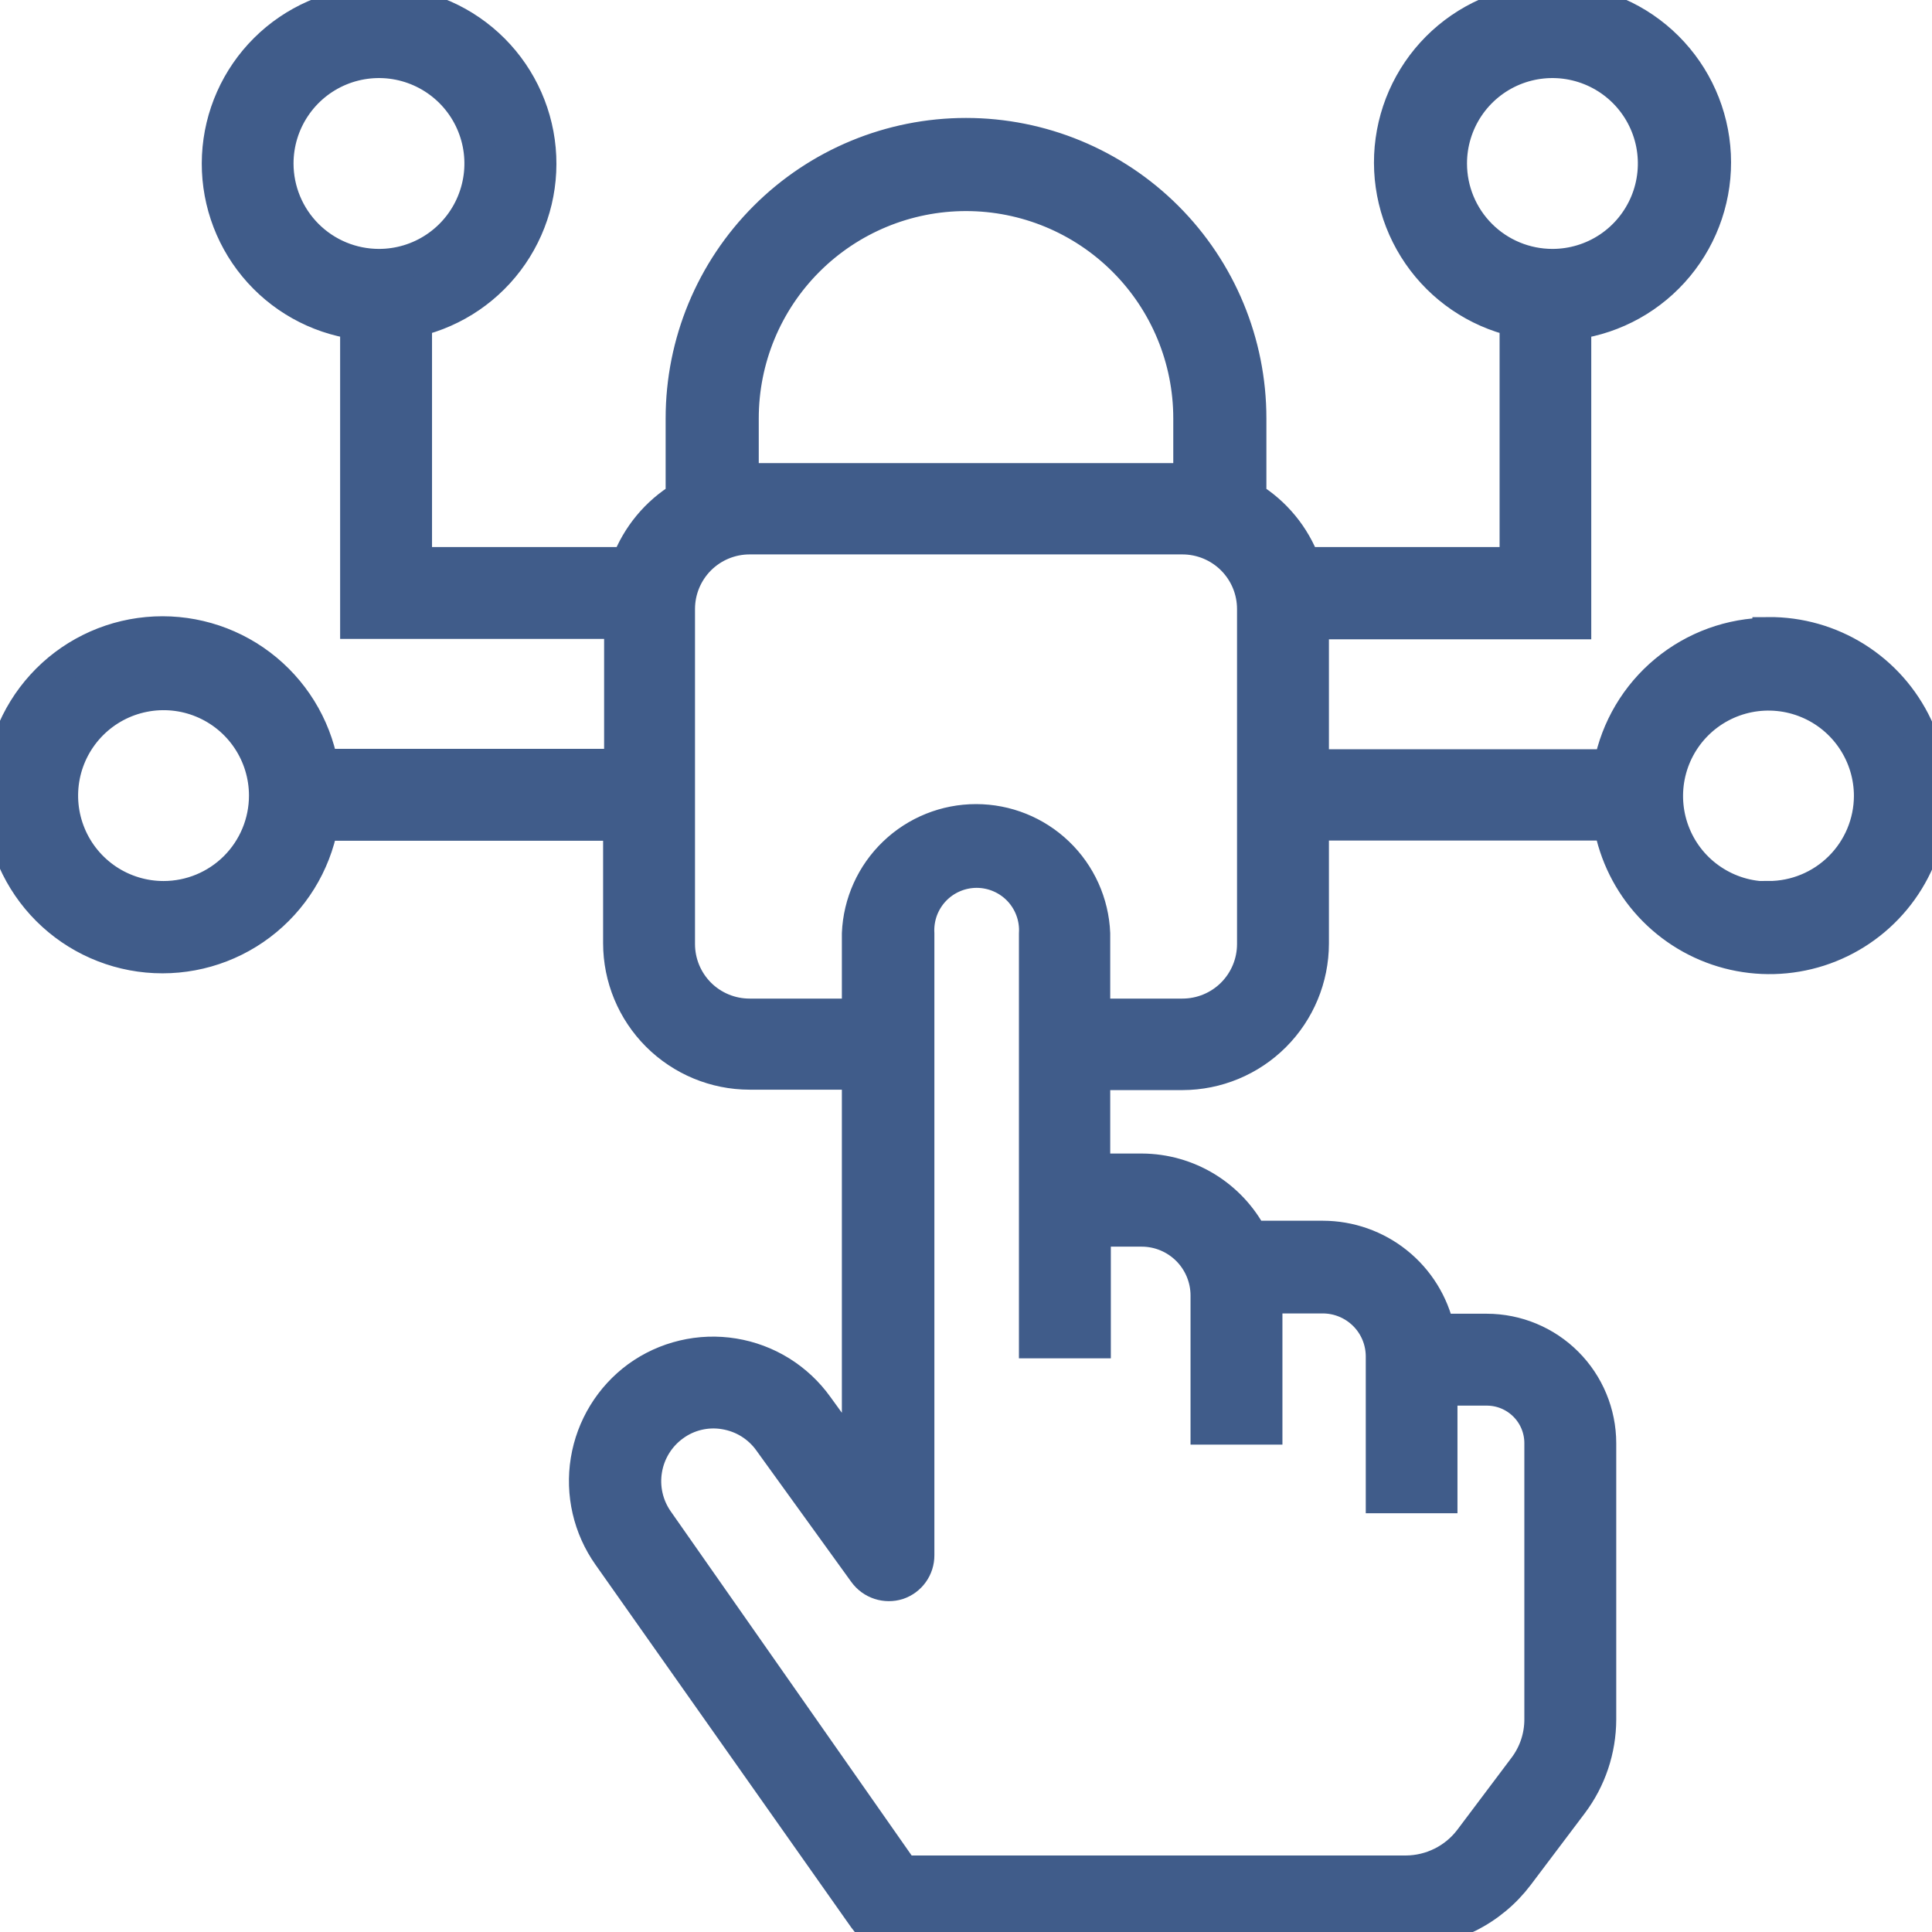
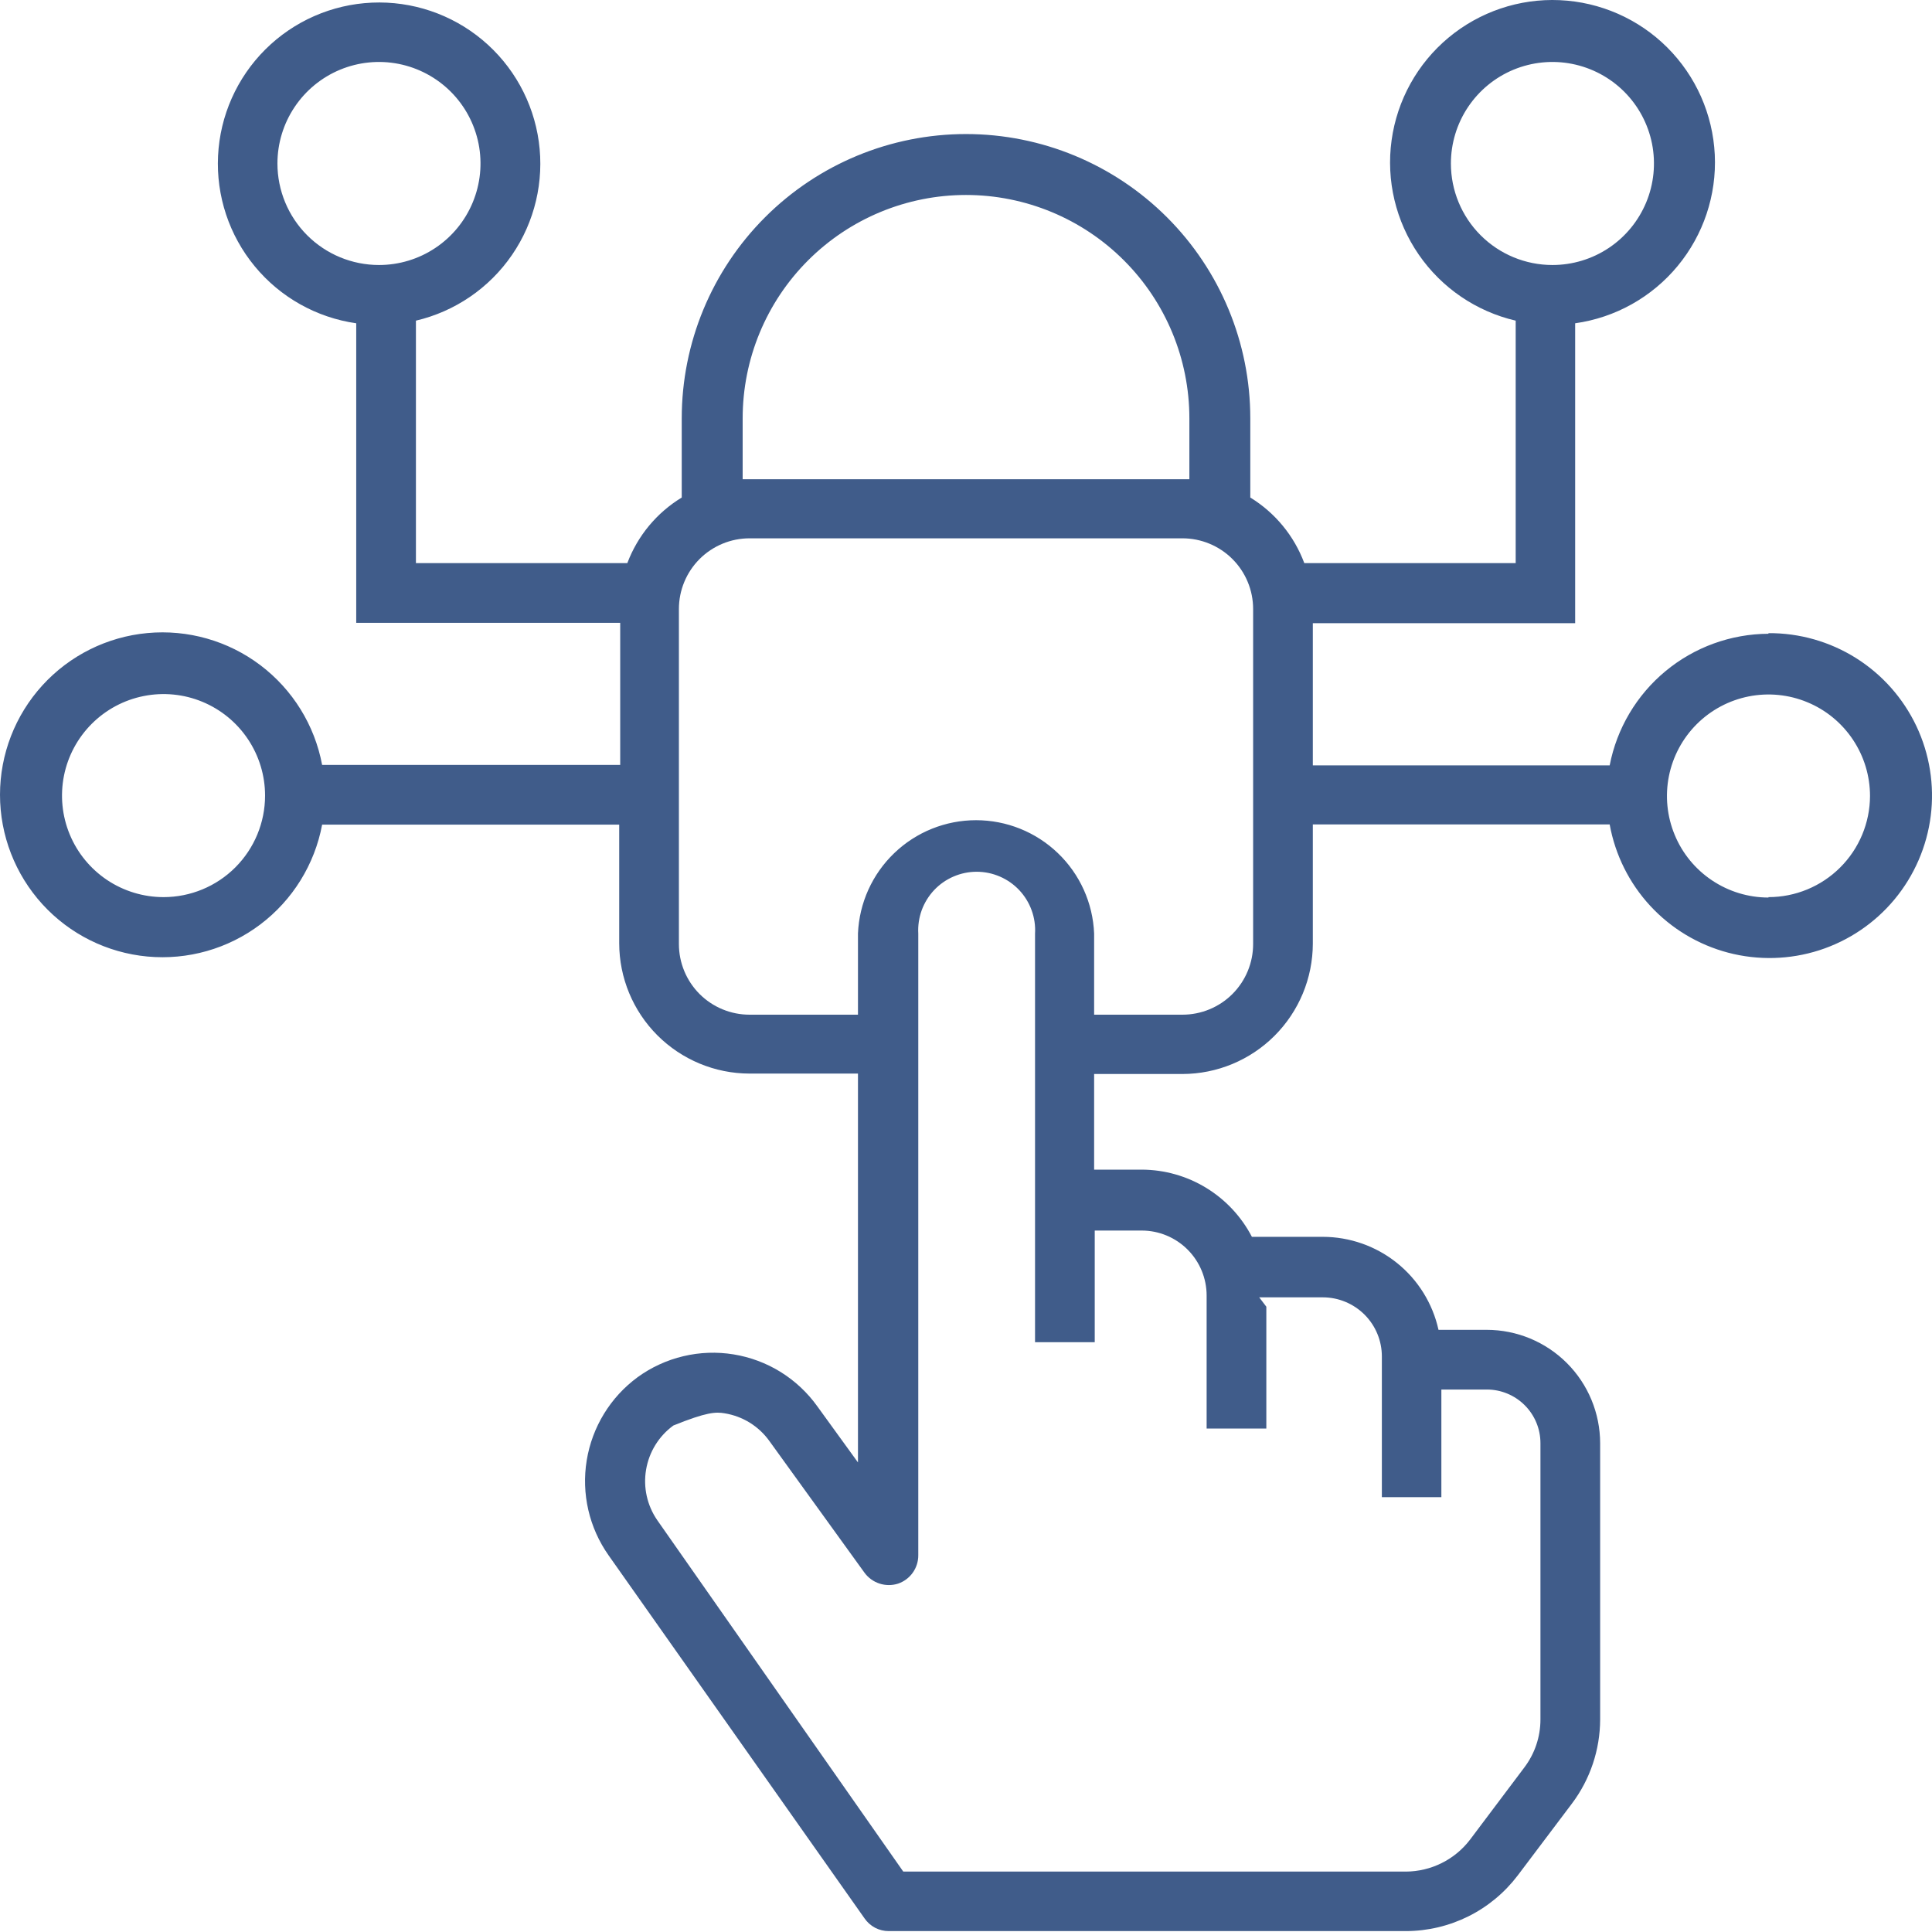
<svg xmlns="http://www.w3.org/2000/svg" width="60" height="60" viewBox="0 0 60 60" fill="none">
  <g clip-path="url(#clip0_2021_1164)">
    <mask id="path-1-outside-1_2021_1164" maskUnits="userSpaceOnUse" x="-1" y="-1" width="62" height="62" fill="black">
-       <rect fill="white" x="-1" y="-1" width="62" height="62" />
-       <path d="M54.922 19.682C53.754 19.687 52.624 20.097 51.724 20.843C50.825 21.588 50.212 22.622 49.99 23.769H40.771V19.354H48.918V10.04C50.164 9.865 51.298 9.231 52.1 8.262C52.902 7.293 53.314 6.06 53.254 4.804C53.193 3.547 52.666 2.359 51.775 1.471C50.885 0.584 49.694 0.061 48.438 0.005C47.182 -0.051 45.95 0.365 44.984 1.17C44.018 1.975 43.388 3.112 43.217 4.358C43.045 5.604 43.346 6.869 44.059 7.905C44.772 8.941 45.846 9.673 47.071 9.958V17.488H40.506C40.19 16.64 39.6 15.924 38.829 15.451V12.992C38.829 10.65 37.899 8.405 36.243 6.749C34.587 5.093 32.342 4.163 30 4.163C27.659 4.163 25.413 5.093 23.758 6.749C22.102 8.405 21.172 10.65 21.172 12.992V15.451C20.397 15.922 19.802 16.639 19.482 17.488H12.917V9.958C14.131 9.673 15.196 8.945 15.901 7.917C16.607 6.888 16.904 5.634 16.733 4.398C16.562 3.163 15.936 2.035 14.978 1.237C14.02 0.439 12.798 0.027 11.552 0.082C10.306 0.137 9.125 0.655 8.241 1.535C7.357 2.415 6.833 3.593 6.772 4.839C6.711 6.084 7.117 7.308 7.911 8.27C8.704 9.232 9.829 9.864 11.063 10.04V19.342H19.261V23.756H10.004C9.773 22.52 9.088 21.415 8.085 20.657C7.082 19.899 5.831 19.544 4.579 19.66C3.327 19.776 2.164 20.355 1.317 21.284C0.47 22.213 0 23.426 0 24.683C0 25.94 0.47 27.152 1.317 28.082C2.164 29.011 3.327 29.59 4.579 29.706C5.831 29.822 7.082 29.467 8.085 28.709C9.088 27.951 9.773 26.846 10.004 25.61H19.23V29.293C19.231 30.366 19.658 31.395 20.417 32.154C21.176 32.912 22.205 33.34 23.278 33.341H26.645V45.417L25.384 43.677C25.078 43.249 24.691 42.887 24.245 42.609C23.798 42.332 23.301 42.146 22.783 42.062C22.264 41.977 21.734 41.996 21.222 42.118C20.711 42.239 20.229 42.46 19.803 42.769C18.958 43.389 18.39 44.317 18.221 45.353C18.052 46.388 18.297 47.448 18.902 48.305L26.847 59.574C26.931 59.698 27.044 59.798 27.176 59.868C27.308 59.937 27.455 59.973 27.604 59.972H43.666C44.338 59.97 45 59.813 45.602 59.514C46.204 59.214 46.728 58.779 47.134 58.244L48.818 56.011C49.384 55.259 49.691 54.343 49.694 53.401V44.818C49.692 43.886 49.321 42.991 48.662 42.332C48.002 41.672 47.108 41.301 46.175 41.299H44.674C44.493 40.481 44.039 39.748 43.385 39.223C42.732 38.698 41.918 38.412 41.08 38.411H38.879C38.554 37.785 38.063 37.259 37.461 36.891C36.859 36.523 36.167 36.327 35.461 36.324H33.979V33.354H36.722C37.796 33.352 38.825 32.925 39.583 32.166C40.342 31.407 40.769 30.378 40.771 29.305V25.604H49.99C50.161 26.549 50.598 27.427 51.25 28.132C51.903 28.838 52.743 29.343 53.672 29.587C54.601 29.831 55.581 29.805 56.496 29.512C57.411 29.218 58.223 28.67 58.837 27.93C59.45 27.191 59.84 26.292 59.961 25.338C60.081 24.385 59.926 23.417 59.515 22.549C59.103 21.68 58.453 20.948 57.639 20.436C56.825 19.925 55.883 19.657 54.922 19.663V19.682ZM45.059 5.077C45.059 4.454 45.244 3.844 45.59 3.326C45.937 2.807 46.429 2.403 47.005 2.164C47.582 1.926 48.216 1.863 48.827 1.985C49.439 2.107 50.001 2.407 50.442 2.848C50.883 3.289 51.183 3.851 51.305 4.462C51.426 5.074 51.364 5.708 51.125 6.284C50.886 6.86 50.482 7.353 49.964 7.699C49.445 8.046 48.836 8.23 48.212 8.23C47.376 8.23 46.574 7.898 45.983 7.307C45.391 6.716 45.059 5.914 45.059 5.077ZM8.616 5.077C8.616 4.454 8.801 3.844 9.148 3.326C9.494 2.807 9.987 2.403 10.563 2.164C11.139 1.926 11.773 1.863 12.385 1.985C12.996 2.107 13.558 2.407 13.999 2.848C14.44 3.289 14.74 3.851 14.862 4.462C14.984 5.074 14.921 5.708 14.682 6.284C14.444 6.86 14.04 7.353 13.521 7.699C13.003 8.046 12.393 8.23 11.77 8.23C10.933 8.23 10.131 7.898 9.54 7.307C8.949 6.716 8.616 5.914 8.616 5.077ZM5.079 27.861C4.455 27.861 3.846 27.676 3.327 27.33C2.809 26.983 2.404 26.491 2.166 25.915C1.927 25.339 1.865 24.705 1.986 24.093C2.108 23.481 2.408 22.92 2.849 22.479C3.29 22.038 3.852 21.737 4.464 21.616C5.075 21.494 5.709 21.556 6.285 21.795C6.862 22.034 7.354 22.438 7.7 22.956C8.047 23.475 8.232 24.085 8.232 24.708C8.232 25.544 7.9 26.346 7.308 26.938C6.717 27.529 5.915 27.861 5.079 27.861ZM23.064 12.992C23.064 11.152 23.794 9.387 25.095 8.087C26.396 6.786 28.16 6.055 30 6.055C31.84 6.055 33.604 6.786 34.905 8.087C36.206 9.387 36.937 11.152 36.937 12.992V14.883H36.697H23.278H23.064V12.992ZM35.461 38.216C35.995 38.217 36.507 38.431 36.884 38.809C37.261 39.187 37.473 39.7 37.473 40.234V44.364H39.327V40.581L39.106 40.29H41.08C41.567 40.29 42.033 40.484 42.378 40.828C42.722 41.172 42.915 41.639 42.915 42.126V46.496H44.763V43.153H46.175C46.617 43.153 47.04 43.329 47.352 43.641C47.665 43.953 47.84 44.377 47.84 44.818V53.401C47.84 53.941 47.663 54.465 47.336 54.895L45.652 57.134C45.418 57.44 45.118 57.688 44.773 57.859C44.429 58.031 44.05 58.121 43.666 58.124H28.052L20.415 47.215C20.097 46.756 19.971 46.191 20.065 45.641C20.158 45.09 20.462 44.598 20.913 44.27C21.139 44.103 21.396 43.984 21.669 43.919C21.942 43.854 22.226 43.844 22.502 43.891C22.78 43.936 23.047 44.035 23.286 44.183C23.525 44.332 23.733 44.526 23.896 44.755L26.847 48.841C26.963 49 27.126 49.118 27.313 49.179C27.499 49.24 27.701 49.241 27.888 49.182C28.072 49.12 28.233 49.001 28.346 48.842C28.459 48.684 28.519 48.494 28.518 48.299V28.996C28.504 28.749 28.54 28.502 28.624 28.269C28.709 28.037 28.84 27.824 29.01 27.643C29.18 27.463 29.384 27.32 29.612 27.222C29.839 27.124 30.084 27.073 30.331 27.073C30.579 27.073 30.824 27.124 31.051 27.222C31.278 27.32 31.483 27.463 31.653 27.643C31.823 27.824 31.954 28.037 32.038 28.269C32.123 28.502 32.159 28.749 32.144 28.996V41.684H33.998V38.216H35.461ZM38.917 29.318C38.917 29.9 38.686 30.458 38.274 30.87C37.863 31.281 37.304 31.512 36.722 31.512H33.979V28.99C33.94 28.044 33.537 27.149 32.853 26.494C32.17 25.838 31.259 25.472 30.312 25.472C29.365 25.472 28.455 25.838 27.772 26.494C27.088 27.149 26.685 28.044 26.645 28.99V31.512H23.278C22.696 31.512 22.138 31.281 21.726 30.87C21.315 30.458 21.084 29.9 21.084 29.318V18.913C21.084 18.331 21.315 17.773 21.726 17.361C22.138 16.95 22.696 16.718 23.278 16.718H36.722C37.304 16.718 37.863 16.95 38.274 17.361C38.686 17.773 38.917 18.331 38.917 18.913V29.318ZM54.922 27.874C54.298 27.874 53.689 27.689 53.17 27.342C52.651 26.996 52.247 26.504 52.009 25.927C51.77 25.351 51.708 24.717 51.829 24.106C51.951 23.494 52.251 22.932 52.692 22.491C53.133 22.05 53.695 21.75 54.307 21.628C54.918 21.507 55.552 21.569 56.128 21.808C56.705 22.046 57.197 22.451 57.543 22.969C57.89 23.488 58.075 24.097 58.075 24.721C58.072 25.555 57.738 26.354 57.147 26.942C56.556 27.531 55.756 27.861 54.922 27.861V27.874Z" />
-     </mask>
-     <path d="M54.922 19.682C53.754 19.687 52.624 20.097 51.724 20.843C50.825 21.588 50.212 22.622 49.99 23.769H40.771V19.354H48.918V10.04C50.164 9.865 51.298 9.231 52.1 8.262C52.902 7.293 53.314 6.06 53.254 4.804C53.193 3.547 52.666 2.359 51.775 1.471C50.885 0.584 49.694 0.061 48.438 0.005C47.182 -0.051 45.95 0.365 44.984 1.17C44.018 1.975 43.388 3.112 43.217 4.358C43.045 5.604 43.346 6.869 44.059 7.905C44.772 8.941 45.846 9.673 47.071 9.958V17.488H40.506C40.19 16.64 39.6 15.924 38.829 15.451V12.992C38.829 10.65 37.899 8.405 36.243 6.749C34.587 5.093 32.342 4.163 30 4.163C27.659 4.163 25.413 5.093 23.758 6.749C22.102 8.405 21.172 10.65 21.172 12.992V15.451C20.397 15.922 19.802 16.639 19.482 17.488H12.917V9.958C14.131 9.673 15.196 8.945 15.901 7.917C16.607 6.888 16.904 5.634 16.733 4.398C16.562 3.163 15.936 2.035 14.978 1.237C14.02 0.439 12.798 0.027 11.552 0.082C10.306 0.137 9.125 0.655 8.241 1.535C7.357 2.415 6.833 3.593 6.772 4.839C6.711 6.084 7.117 7.308 7.911 8.27C8.704 9.232 9.829 9.864 11.063 10.04V19.342H19.261V23.756H10.004C9.773 22.52 9.088 21.415 8.085 20.657C7.082 19.899 5.831 19.544 4.579 19.66C3.327 19.776 2.164 20.355 1.317 21.284C0.47 22.213 0 23.426 0 24.683C0 25.94 0.47 27.152 1.317 28.082C2.164 29.011 3.327 29.59 4.579 29.706C5.831 29.822 7.082 29.467 8.085 28.709C9.088 27.951 9.773 26.846 10.004 25.61H19.23V29.293C19.231 30.366 19.658 31.395 20.417 32.154C21.176 32.912 22.205 33.34 23.278 33.341H26.645V45.417L25.384 43.677C25.078 43.249 24.691 42.887 24.245 42.609C23.798 42.332 23.301 42.146 22.783 42.062C22.264 41.977 21.734 41.996 21.222 42.118C20.711 42.239 20.229 42.46 19.803 42.769C18.958 43.389 18.39 44.317 18.221 45.353C18.052 46.388 18.297 47.448 18.902 48.305L26.847 59.574C26.931 59.698 27.044 59.798 27.176 59.868C27.308 59.937 27.455 59.973 27.604 59.972H43.666C44.338 59.97 45 59.813 45.602 59.514C46.204 59.214 46.728 58.779 47.134 58.244L48.818 56.011C49.384 55.259 49.691 54.343 49.694 53.401V44.818C49.692 43.886 49.321 42.991 48.662 42.332C48.002 41.672 47.108 41.301 46.175 41.299H44.674C44.493 40.481 44.039 39.748 43.385 39.223C42.732 38.698 41.918 38.412 41.08 38.411H38.879C38.554 37.785 38.063 37.259 37.461 36.891C36.859 36.523 36.167 36.327 35.461 36.324H33.979V33.354H36.722C37.796 33.352 38.825 32.925 39.583 32.166C40.342 31.407 40.769 30.378 40.771 29.305V25.604H49.99C50.161 26.549 50.598 27.427 51.25 28.132C51.903 28.838 52.743 29.343 53.672 29.587C54.601 29.831 55.581 29.805 56.496 29.512C57.411 29.218 58.223 28.67 58.837 27.93C59.45 27.191 59.84 26.292 59.961 25.338C60.081 24.385 59.926 23.417 59.515 22.549C59.103 21.68 58.453 20.948 57.639 20.436C56.825 19.925 55.883 19.657 54.922 19.663V19.682ZM45.059 5.077C45.059 4.454 45.244 3.844 45.59 3.326C45.937 2.807 46.429 2.403 47.005 2.164C47.582 1.926 48.216 1.863 48.827 1.985C49.439 2.107 50.001 2.407 50.442 2.848C50.883 3.289 51.183 3.851 51.305 4.462C51.426 5.074 51.364 5.708 51.125 6.284C50.886 6.86 50.482 7.353 49.964 7.699C49.445 8.046 48.836 8.23 48.212 8.23C47.376 8.23 46.574 7.898 45.983 7.307C45.391 6.716 45.059 5.914 45.059 5.077ZM8.616 5.077C8.616 4.454 8.801 3.844 9.148 3.326C9.494 2.807 9.987 2.403 10.563 2.164C11.139 1.926 11.773 1.863 12.385 1.985C12.996 2.107 13.558 2.407 13.999 2.848C14.44 3.289 14.74 3.851 14.862 4.462C14.984 5.074 14.921 5.708 14.682 6.284C14.444 6.86 14.04 7.353 13.521 7.699C13.003 8.046 12.393 8.23 11.77 8.23C10.933 8.23 10.131 7.898 9.54 7.307C8.949 6.716 8.616 5.914 8.616 5.077ZM5.079 27.861C4.455 27.861 3.846 27.676 3.327 27.33C2.809 26.983 2.404 26.491 2.166 25.915C1.927 25.339 1.865 24.705 1.986 24.093C2.108 23.481 2.408 22.92 2.849 22.479C3.29 22.038 3.852 21.737 4.464 21.616C5.075 21.494 5.709 21.556 6.285 21.795C6.862 22.034 7.354 22.438 7.7 22.956C8.047 23.475 8.232 24.085 8.232 24.708C8.232 25.544 7.9 26.346 7.308 26.938C6.717 27.529 5.915 27.861 5.079 27.861ZM23.064 12.992C23.064 11.152 23.794 9.387 25.095 8.087C26.396 6.786 28.16 6.055 30 6.055C31.84 6.055 33.604 6.786 34.905 8.087C36.206 9.387 36.937 11.152 36.937 12.992V14.883H36.697H23.278H23.064V12.992ZM35.461 38.216C35.995 38.217 36.507 38.431 36.884 38.809C37.261 39.187 37.473 39.7 37.473 40.234V44.364H39.327V40.581L39.106 40.29H41.08C41.567 40.29 42.033 40.484 42.378 40.828C42.722 41.172 42.915 41.639 42.915 42.126V46.496H44.763V43.153H46.175C46.617 43.153 47.04 43.329 47.352 43.641C47.665 43.953 47.84 44.377 47.84 44.818V53.401C47.84 53.941 47.663 54.465 47.336 54.895L45.652 57.134C45.418 57.44 45.118 57.688 44.773 57.859C44.429 58.031 44.05 58.121 43.666 58.124H28.052L20.415 47.215C20.097 46.756 19.971 46.191 20.065 45.641C20.158 45.09 20.462 44.598 20.913 44.27C21.139 44.103 21.396 43.984 21.669 43.919C21.942 43.854 22.226 43.844 22.502 43.891C22.78 43.936 23.047 44.035 23.286 44.183C23.525 44.332 23.733 44.526 23.896 44.755L26.847 48.841C26.963 49 27.126 49.118 27.313 49.179C27.499 49.24 27.701 49.241 27.888 49.182C28.072 49.12 28.233 49.001 28.346 48.842C28.459 48.684 28.519 48.494 28.518 48.299V28.996C28.504 28.749 28.54 28.502 28.624 28.269C28.709 28.037 28.84 27.824 29.01 27.643C29.18 27.463 29.384 27.32 29.612 27.222C29.839 27.124 30.084 27.073 30.331 27.073C30.579 27.073 30.824 27.124 31.051 27.222C31.278 27.32 31.483 27.463 31.653 27.643C31.823 27.824 31.954 28.037 32.038 28.269C32.123 28.502 32.159 28.749 32.144 28.996V41.684H33.998V38.216H35.461ZM38.917 29.318C38.917 29.9 38.686 30.458 38.274 30.87C37.863 31.281 37.304 31.512 36.722 31.512H33.979V28.99C33.94 28.044 33.537 27.149 32.853 26.494C32.17 25.838 31.259 25.472 30.312 25.472C29.365 25.472 28.455 25.838 27.772 26.494C27.088 27.149 26.685 28.044 26.645 28.99V31.512H23.278C22.696 31.512 22.138 31.281 21.726 30.87C21.315 30.458 21.084 29.9 21.084 29.318V18.913C21.084 18.331 21.315 17.773 21.726 17.361C22.138 16.95 22.696 16.718 23.278 16.718H36.722C37.304 16.718 37.863 16.95 38.274 17.361C38.686 17.773 38.917 18.331 38.917 18.913V29.318ZM54.922 27.874C54.298 27.874 53.689 27.689 53.17 27.342C52.651 26.996 52.247 26.504 52.009 25.927C51.77 25.351 51.708 24.717 51.829 24.106C51.951 23.494 52.251 22.932 52.692 22.491C53.133 22.05 53.695 21.75 54.307 21.628C54.918 21.507 55.552 21.569 56.128 21.808C56.705 22.046 57.197 22.451 57.543 22.969C57.89 23.488 58.075 24.097 58.075 24.721C58.072 25.555 57.738 26.354 57.147 26.942C56.556 27.531 55.756 27.861 54.922 27.861V27.874Z" fill="#405C8A" />
+       </mask>
+     <path d="M54.922 19.682C53.754 19.687 52.624 20.097 51.724 20.843C50.825 21.588 50.212 22.622 49.99 23.769H40.771V19.354H48.918V10.04C50.164 9.865 51.298 9.231 52.1 8.262C52.902 7.293 53.314 6.06 53.254 4.804C53.193 3.547 52.666 2.359 51.775 1.471C50.885 0.584 49.694 0.061 48.438 0.005C47.182 -0.051 45.95 0.365 44.984 1.17C44.018 1.975 43.388 3.112 43.217 4.358C43.045 5.604 43.346 6.869 44.059 7.905C44.772 8.941 45.846 9.673 47.071 9.958V17.488H40.506C40.19 16.64 39.6 15.924 38.829 15.451V12.992C38.829 10.65 37.899 8.405 36.243 6.749C34.587 5.093 32.342 4.163 30 4.163C27.659 4.163 25.413 5.093 23.758 6.749C22.102 8.405 21.172 10.65 21.172 12.992V15.451C20.397 15.922 19.802 16.639 19.482 17.488H12.917V9.958C14.131 9.673 15.196 8.945 15.901 7.917C16.607 6.888 16.904 5.634 16.733 4.398C16.562 3.163 15.936 2.035 14.978 1.237C14.02 0.439 12.798 0.027 11.552 0.082C10.306 0.137 9.125 0.655 8.241 1.535C7.357 2.415 6.833 3.593 6.772 4.839C6.711 6.084 7.117 7.308 7.911 8.27C8.704 9.232 9.829 9.864 11.063 10.04V19.342H19.261V23.756H10.004C9.773 22.52 9.088 21.415 8.085 20.657C7.082 19.899 5.831 19.544 4.579 19.66C3.327 19.776 2.164 20.355 1.317 21.284C0.47 22.213 0 23.426 0 24.683C0 25.94 0.47 27.152 1.317 28.082C2.164 29.011 3.327 29.59 4.579 29.706C5.831 29.822 7.082 29.467 8.085 28.709C9.088 27.951 9.773 26.846 10.004 25.61H19.23V29.293C19.231 30.366 19.658 31.395 20.417 32.154C21.176 32.912 22.205 33.34 23.278 33.341H26.645V45.417L25.384 43.677C25.078 43.249 24.691 42.887 24.245 42.609C23.798 42.332 23.301 42.146 22.783 42.062C22.264 41.977 21.734 41.996 21.222 42.118C20.711 42.239 20.229 42.46 19.803 42.769C18.958 43.389 18.39 44.317 18.221 45.353C18.052 46.388 18.297 47.448 18.902 48.305L26.847 59.574C26.931 59.698 27.044 59.798 27.176 59.868C27.308 59.937 27.455 59.973 27.604 59.972H43.666C44.338 59.97 45 59.813 45.602 59.514C46.204 59.214 46.728 58.779 47.134 58.244L48.818 56.011C49.384 55.259 49.691 54.343 49.694 53.401V44.818C49.692 43.886 49.321 42.991 48.662 42.332C48.002 41.672 47.108 41.301 46.175 41.299H44.674C44.493 40.481 44.039 39.748 43.385 39.223C42.732 38.698 41.918 38.412 41.08 38.411H38.879C38.554 37.785 38.063 37.259 37.461 36.891C36.859 36.523 36.167 36.327 35.461 36.324H33.979V33.354H36.722C37.796 33.352 38.825 32.925 39.583 32.166C40.342 31.407 40.769 30.378 40.771 29.305V25.604H49.99C50.161 26.549 50.598 27.427 51.25 28.132C51.903 28.838 52.743 29.343 53.672 29.587C54.601 29.831 55.581 29.805 56.496 29.512C57.411 29.218 58.223 28.67 58.837 27.93C59.45 27.191 59.84 26.292 59.961 25.338C60.081 24.385 59.926 23.417 59.515 22.549C59.103 21.68 58.453 20.948 57.639 20.436C56.825 19.925 55.883 19.657 54.922 19.663V19.682ZM45.059 5.077C45.059 4.454 45.244 3.844 45.59 3.326C45.937 2.807 46.429 2.403 47.005 2.164C47.582 1.926 48.216 1.863 48.827 1.985C49.439 2.107 50.001 2.407 50.442 2.848C50.883 3.289 51.183 3.851 51.305 4.462C51.426 5.074 51.364 5.708 51.125 6.284C50.886 6.86 50.482 7.353 49.964 7.699C49.445 8.046 48.836 8.23 48.212 8.23C47.376 8.23 46.574 7.898 45.983 7.307C45.391 6.716 45.059 5.914 45.059 5.077ZM8.616 5.077C8.616 4.454 8.801 3.844 9.148 3.326C9.494 2.807 9.987 2.403 10.563 2.164C11.139 1.926 11.773 1.863 12.385 1.985C12.996 2.107 13.558 2.407 13.999 2.848C14.44 3.289 14.74 3.851 14.862 4.462C14.984 5.074 14.921 5.708 14.682 6.284C14.444 6.86 14.04 7.353 13.521 7.699C13.003 8.046 12.393 8.23 11.77 8.23C10.933 8.23 10.131 7.898 9.54 7.307C8.949 6.716 8.616 5.914 8.616 5.077ZM5.079 27.861C4.455 27.861 3.846 27.676 3.327 27.33C2.809 26.983 2.404 26.491 2.166 25.915C1.927 25.339 1.865 24.705 1.986 24.093C2.108 23.481 2.408 22.92 2.849 22.479C3.29 22.038 3.852 21.737 4.464 21.616C5.075 21.494 5.709 21.556 6.285 21.795C6.862 22.034 7.354 22.438 7.7 22.956C8.047 23.475 8.232 24.085 8.232 24.708C8.232 25.544 7.9 26.346 7.308 26.938C6.717 27.529 5.915 27.861 5.079 27.861ZM23.064 12.992C23.064 11.152 23.794 9.387 25.095 8.087C26.396 6.786 28.16 6.055 30 6.055C31.84 6.055 33.604 6.786 34.905 8.087C36.206 9.387 36.937 11.152 36.937 12.992V14.883H36.697H23.278H23.064V12.992ZM35.461 38.216C35.995 38.217 36.507 38.431 36.884 38.809C37.261 39.187 37.473 39.7 37.473 40.234V44.364H39.327V40.581L39.106 40.29H41.08C41.567 40.29 42.033 40.484 42.378 40.828C42.722 41.172 42.915 41.639 42.915 42.126V46.496H44.763V43.153H46.175C46.617 43.153 47.04 43.329 47.352 43.641C47.665 43.953 47.84 44.377 47.84 44.818V53.401C47.84 53.941 47.663 54.465 47.336 54.895L45.652 57.134C45.418 57.44 45.118 57.688 44.773 57.859C44.429 58.031 44.05 58.121 43.666 58.124H28.052L20.415 47.215C20.097 46.756 19.971 46.191 20.065 45.641C20.158 45.09 20.462 44.598 20.913 44.27C21.942 43.854 22.226 43.844 22.502 43.891C22.78 43.936 23.047 44.035 23.286 44.183C23.525 44.332 23.733 44.526 23.896 44.755L26.847 48.841C26.963 49 27.126 49.118 27.313 49.179C27.499 49.24 27.701 49.241 27.888 49.182C28.072 49.12 28.233 49.001 28.346 48.842C28.459 48.684 28.519 48.494 28.518 48.299V28.996C28.504 28.749 28.54 28.502 28.624 28.269C28.709 28.037 28.84 27.824 29.01 27.643C29.18 27.463 29.384 27.32 29.612 27.222C29.839 27.124 30.084 27.073 30.331 27.073C30.579 27.073 30.824 27.124 31.051 27.222C31.278 27.32 31.483 27.463 31.653 27.643C31.823 27.824 31.954 28.037 32.038 28.269C32.123 28.502 32.159 28.749 32.144 28.996V41.684H33.998V38.216H35.461ZM38.917 29.318C38.917 29.9 38.686 30.458 38.274 30.87C37.863 31.281 37.304 31.512 36.722 31.512H33.979V28.99C33.94 28.044 33.537 27.149 32.853 26.494C32.17 25.838 31.259 25.472 30.312 25.472C29.365 25.472 28.455 25.838 27.772 26.494C27.088 27.149 26.685 28.044 26.645 28.99V31.512H23.278C22.696 31.512 22.138 31.281 21.726 30.87C21.315 30.458 21.084 29.9 21.084 29.318V18.913C21.084 18.331 21.315 17.773 21.726 17.361C22.138 16.95 22.696 16.718 23.278 16.718H36.722C37.304 16.718 37.863 16.95 38.274 17.361C38.686 17.773 38.917 18.331 38.917 18.913V29.318ZM54.922 27.874C54.298 27.874 53.689 27.689 53.17 27.342C52.651 26.996 52.247 26.504 52.009 25.927C51.77 25.351 51.708 24.717 51.829 24.106C51.951 23.494 52.251 22.932 52.692 22.491C53.133 22.05 53.695 21.75 54.307 21.628C54.918 21.507 55.552 21.569 56.128 21.808C56.705 22.046 57.197 22.451 57.543 22.969C57.89 23.488 58.075 24.097 58.075 24.721C58.072 25.555 57.738 26.354 57.147 26.942C56.556 27.531 55.756 27.861 54.922 27.861V27.874Z" fill="#405C8A" />
    <path d="M54.922 19.682C53.754 19.687 52.624 20.097 51.724 20.843C50.825 21.588 50.212 22.622 49.99 23.769H40.771V19.354H48.918V10.04C50.164 9.865 51.298 9.231 52.1 8.262C52.902 7.293 53.314 6.06 53.254 4.804C53.193 3.547 52.666 2.359 51.775 1.471C50.885 0.584 49.694 0.061 48.438 0.005C47.182 -0.051 45.95 0.365 44.984 1.17C44.018 1.975 43.388 3.112 43.217 4.358C43.045 5.604 43.346 6.869 44.059 7.905C44.772 8.941 45.846 9.673 47.071 9.958V17.488H40.506C40.19 16.64 39.6 15.924 38.829 15.451V12.992C38.829 10.65 37.899 8.405 36.243 6.749C34.587 5.093 32.342 4.163 30 4.163C27.659 4.163 25.413 5.093 23.758 6.749C22.102 8.405 21.172 10.65 21.172 12.992V15.451C20.397 15.922 19.802 16.639 19.482 17.488H12.917V9.958C14.131 9.673 15.196 8.945 15.901 7.917C16.607 6.888 16.904 5.634 16.733 4.398C16.562 3.163 15.936 2.035 14.978 1.237C14.02 0.439 12.798 0.027 11.552 0.082C10.306 0.137 9.125 0.655 8.241 1.535C7.357 2.415 6.833 3.593 6.772 4.839C6.711 6.084 7.117 7.308 7.911 8.27C8.704 9.232 9.829 9.864 11.063 10.04V19.342H19.261V23.756H10.004C9.773 22.52 9.088 21.415 8.085 20.657C7.082 19.899 5.831 19.544 4.579 19.66C3.327 19.776 2.164 20.355 1.317 21.284C0.47 22.213 0 23.426 0 24.683C0 25.94 0.47 27.152 1.317 28.082C2.164 29.011 3.327 29.59 4.579 29.706C5.831 29.822 7.082 29.467 8.085 28.709C9.088 27.951 9.773 26.846 10.004 25.61H19.23V29.293C19.231 30.366 19.658 31.395 20.417 32.154C21.176 32.912 22.205 33.34 23.278 33.341H26.645V45.417L25.384 43.677C25.078 43.249 24.691 42.887 24.245 42.609C23.798 42.332 23.301 42.146 22.783 42.062C22.264 41.977 21.734 41.996 21.222 42.118C20.711 42.239 20.229 42.46 19.803 42.769C18.958 43.389 18.39 44.317 18.221 45.353C18.052 46.388 18.297 47.448 18.902 48.305L26.847 59.574C26.931 59.698 27.044 59.798 27.176 59.868C27.308 59.937 27.455 59.973 27.604 59.972H43.666C44.338 59.97 45 59.813 45.602 59.514C46.204 59.214 46.728 58.779 47.134 58.244L48.818 56.011C49.384 55.259 49.691 54.343 49.694 53.401V44.818C49.692 43.886 49.321 42.991 48.662 42.332C48.002 41.672 47.108 41.301 46.175 41.299H44.674C44.493 40.481 44.039 39.748 43.385 39.223C42.732 38.698 41.918 38.412 41.08 38.411H38.879C38.554 37.785 38.063 37.259 37.461 36.891C36.859 36.523 36.167 36.327 35.461 36.324H33.979V33.354H36.722C37.796 33.352 38.825 32.925 39.583 32.166C40.342 31.407 40.769 30.378 40.771 29.305V25.604H49.99C50.161 26.549 50.598 27.427 51.25 28.132C51.903 28.838 52.743 29.343 53.672 29.587C54.601 29.831 55.581 29.805 56.496 29.512C57.411 29.218 58.223 28.67 58.837 27.93C59.45 27.191 59.84 26.292 59.961 25.338C60.081 24.385 59.926 23.417 59.515 22.549C59.103 21.68 58.453 20.948 57.639 20.436C56.825 19.925 55.883 19.657 54.922 19.663V19.682ZM45.059 5.077C45.059 4.454 45.244 3.844 45.59 3.326C45.937 2.807 46.429 2.403 47.005 2.164C47.582 1.926 48.216 1.863 48.827 1.985C49.439 2.107 50.001 2.407 50.442 2.848C50.883 3.289 51.183 3.851 51.305 4.462C51.426 5.074 51.364 5.708 51.125 6.284C50.886 6.86 50.482 7.353 49.964 7.699C49.445 8.046 48.836 8.23 48.212 8.23C47.376 8.23 46.574 7.898 45.983 7.307C45.391 6.716 45.059 5.914 45.059 5.077ZM8.616 5.077C8.616 4.454 8.801 3.844 9.148 3.326C9.494 2.807 9.987 2.403 10.563 2.164C11.139 1.926 11.773 1.863 12.385 1.985C12.996 2.107 13.558 2.407 13.999 2.848C14.44 3.289 14.74 3.851 14.862 4.462C14.984 5.074 14.921 5.708 14.682 6.284C14.444 6.86 14.04 7.353 13.521 7.699C13.003 8.046 12.393 8.23 11.77 8.23C10.933 8.23 10.131 7.898 9.54 7.307C8.949 6.716 8.616 5.914 8.616 5.077ZM5.079 27.861C4.455 27.861 3.846 27.676 3.327 27.33C2.809 26.983 2.404 26.491 2.166 25.915C1.927 25.339 1.865 24.705 1.986 24.093C2.108 23.481 2.408 22.92 2.849 22.479C3.29 22.038 3.852 21.737 4.464 21.616C5.075 21.494 5.709 21.556 6.285 21.795C6.862 22.034 7.354 22.438 7.7 22.956C8.047 23.475 8.232 24.085 8.232 24.708C8.232 25.544 7.9 26.346 7.308 26.938C6.717 27.529 5.915 27.861 5.079 27.861ZM23.064 12.992C23.064 11.152 23.794 9.387 25.095 8.087C26.396 6.786 28.16 6.055 30 6.055C31.84 6.055 33.604 6.786 34.905 8.087C36.206 9.387 36.937 11.152 36.937 12.992V14.883H36.697H23.278H23.064V12.992ZM35.461 38.216C35.995 38.217 36.507 38.431 36.884 38.809C37.261 39.187 37.473 39.7 37.473 40.234V44.364H39.327V40.581L39.106 40.29H41.08C41.567 40.29 42.033 40.484 42.378 40.828C42.722 41.172 42.915 41.639 42.915 42.126V46.496H44.763V43.153H46.175C46.617 43.153 47.04 43.329 47.352 43.641C47.665 43.953 47.84 44.377 47.84 44.818V53.401C47.84 53.941 47.663 54.465 47.336 54.895L45.652 57.134C45.418 57.44 45.118 57.688 44.773 57.859C44.429 58.031 44.05 58.121 43.666 58.124H28.052L20.415 47.215C20.097 46.756 19.971 46.191 20.065 45.641C20.158 45.09 20.462 44.598 20.913 44.27C21.139 44.103 21.396 43.984 21.669 43.919C21.942 43.854 22.226 43.844 22.502 43.891C22.78 43.936 23.047 44.035 23.286 44.183C23.525 44.332 23.733 44.526 23.896 44.755L26.847 48.841C26.963 49 27.126 49.118 27.313 49.179C27.499 49.24 27.701 49.241 27.888 49.182C28.072 49.12 28.233 49.001 28.346 48.842C28.459 48.684 28.519 48.494 28.518 48.299V28.996C28.504 28.749 28.54 28.502 28.624 28.269C28.709 28.037 28.84 27.824 29.01 27.643C29.18 27.463 29.384 27.32 29.612 27.222C29.839 27.124 30.084 27.073 30.331 27.073C30.579 27.073 30.824 27.124 31.051 27.222C31.278 27.32 31.483 27.463 31.653 27.643C31.823 27.824 31.954 28.037 32.038 28.269C32.123 28.502 32.159 28.749 32.144 28.996V41.684H33.998V38.216H35.461ZM38.917 29.318C38.917 29.9 38.686 30.458 38.274 30.87C37.863 31.281 37.304 31.512 36.722 31.512H33.979V28.99C33.94 28.044 33.537 27.149 32.853 26.494C32.17 25.838 31.259 25.472 30.312 25.472C29.365 25.472 28.455 25.838 27.772 26.494C27.088 27.149 26.685 28.044 26.645 28.99V31.512H23.278C22.696 31.512 22.138 31.281 21.726 30.87C21.315 30.458 21.084 29.9 21.084 29.318V18.913C21.084 18.331 21.315 17.773 21.726 17.361C22.138 16.95 22.696 16.718 23.278 16.718H36.722C37.304 16.718 37.863 16.95 38.274 17.361C38.686 17.773 38.917 18.331 38.917 18.913V29.318ZM54.922 27.874C54.298 27.874 53.689 27.689 53.17 27.342C52.651 26.996 52.247 26.504 52.009 25.927C51.77 25.351 51.708 24.717 51.829 24.106C51.951 23.494 52.251 22.932 52.692 22.491C53.133 22.05 53.695 21.75 54.307 21.628C54.918 21.507 55.552 21.569 56.128 21.808C56.705 22.046 57.197 22.451 57.543 22.969C57.89 23.488 58.075 24.097 58.075 24.721C58.072 25.555 57.738 26.354 57.147 26.942C56.556 27.531 55.756 27.861 54.922 27.861V27.874Z" stroke="#405C8A" mask="url(#path-1-outside-1_2021_1164)" />
  </g>
  <defs>
    <clipPath id="clip0_2021_1164">
      <rect width="60" height="60" fill="white" />
    </clipPath>
  </defs>
</svg>